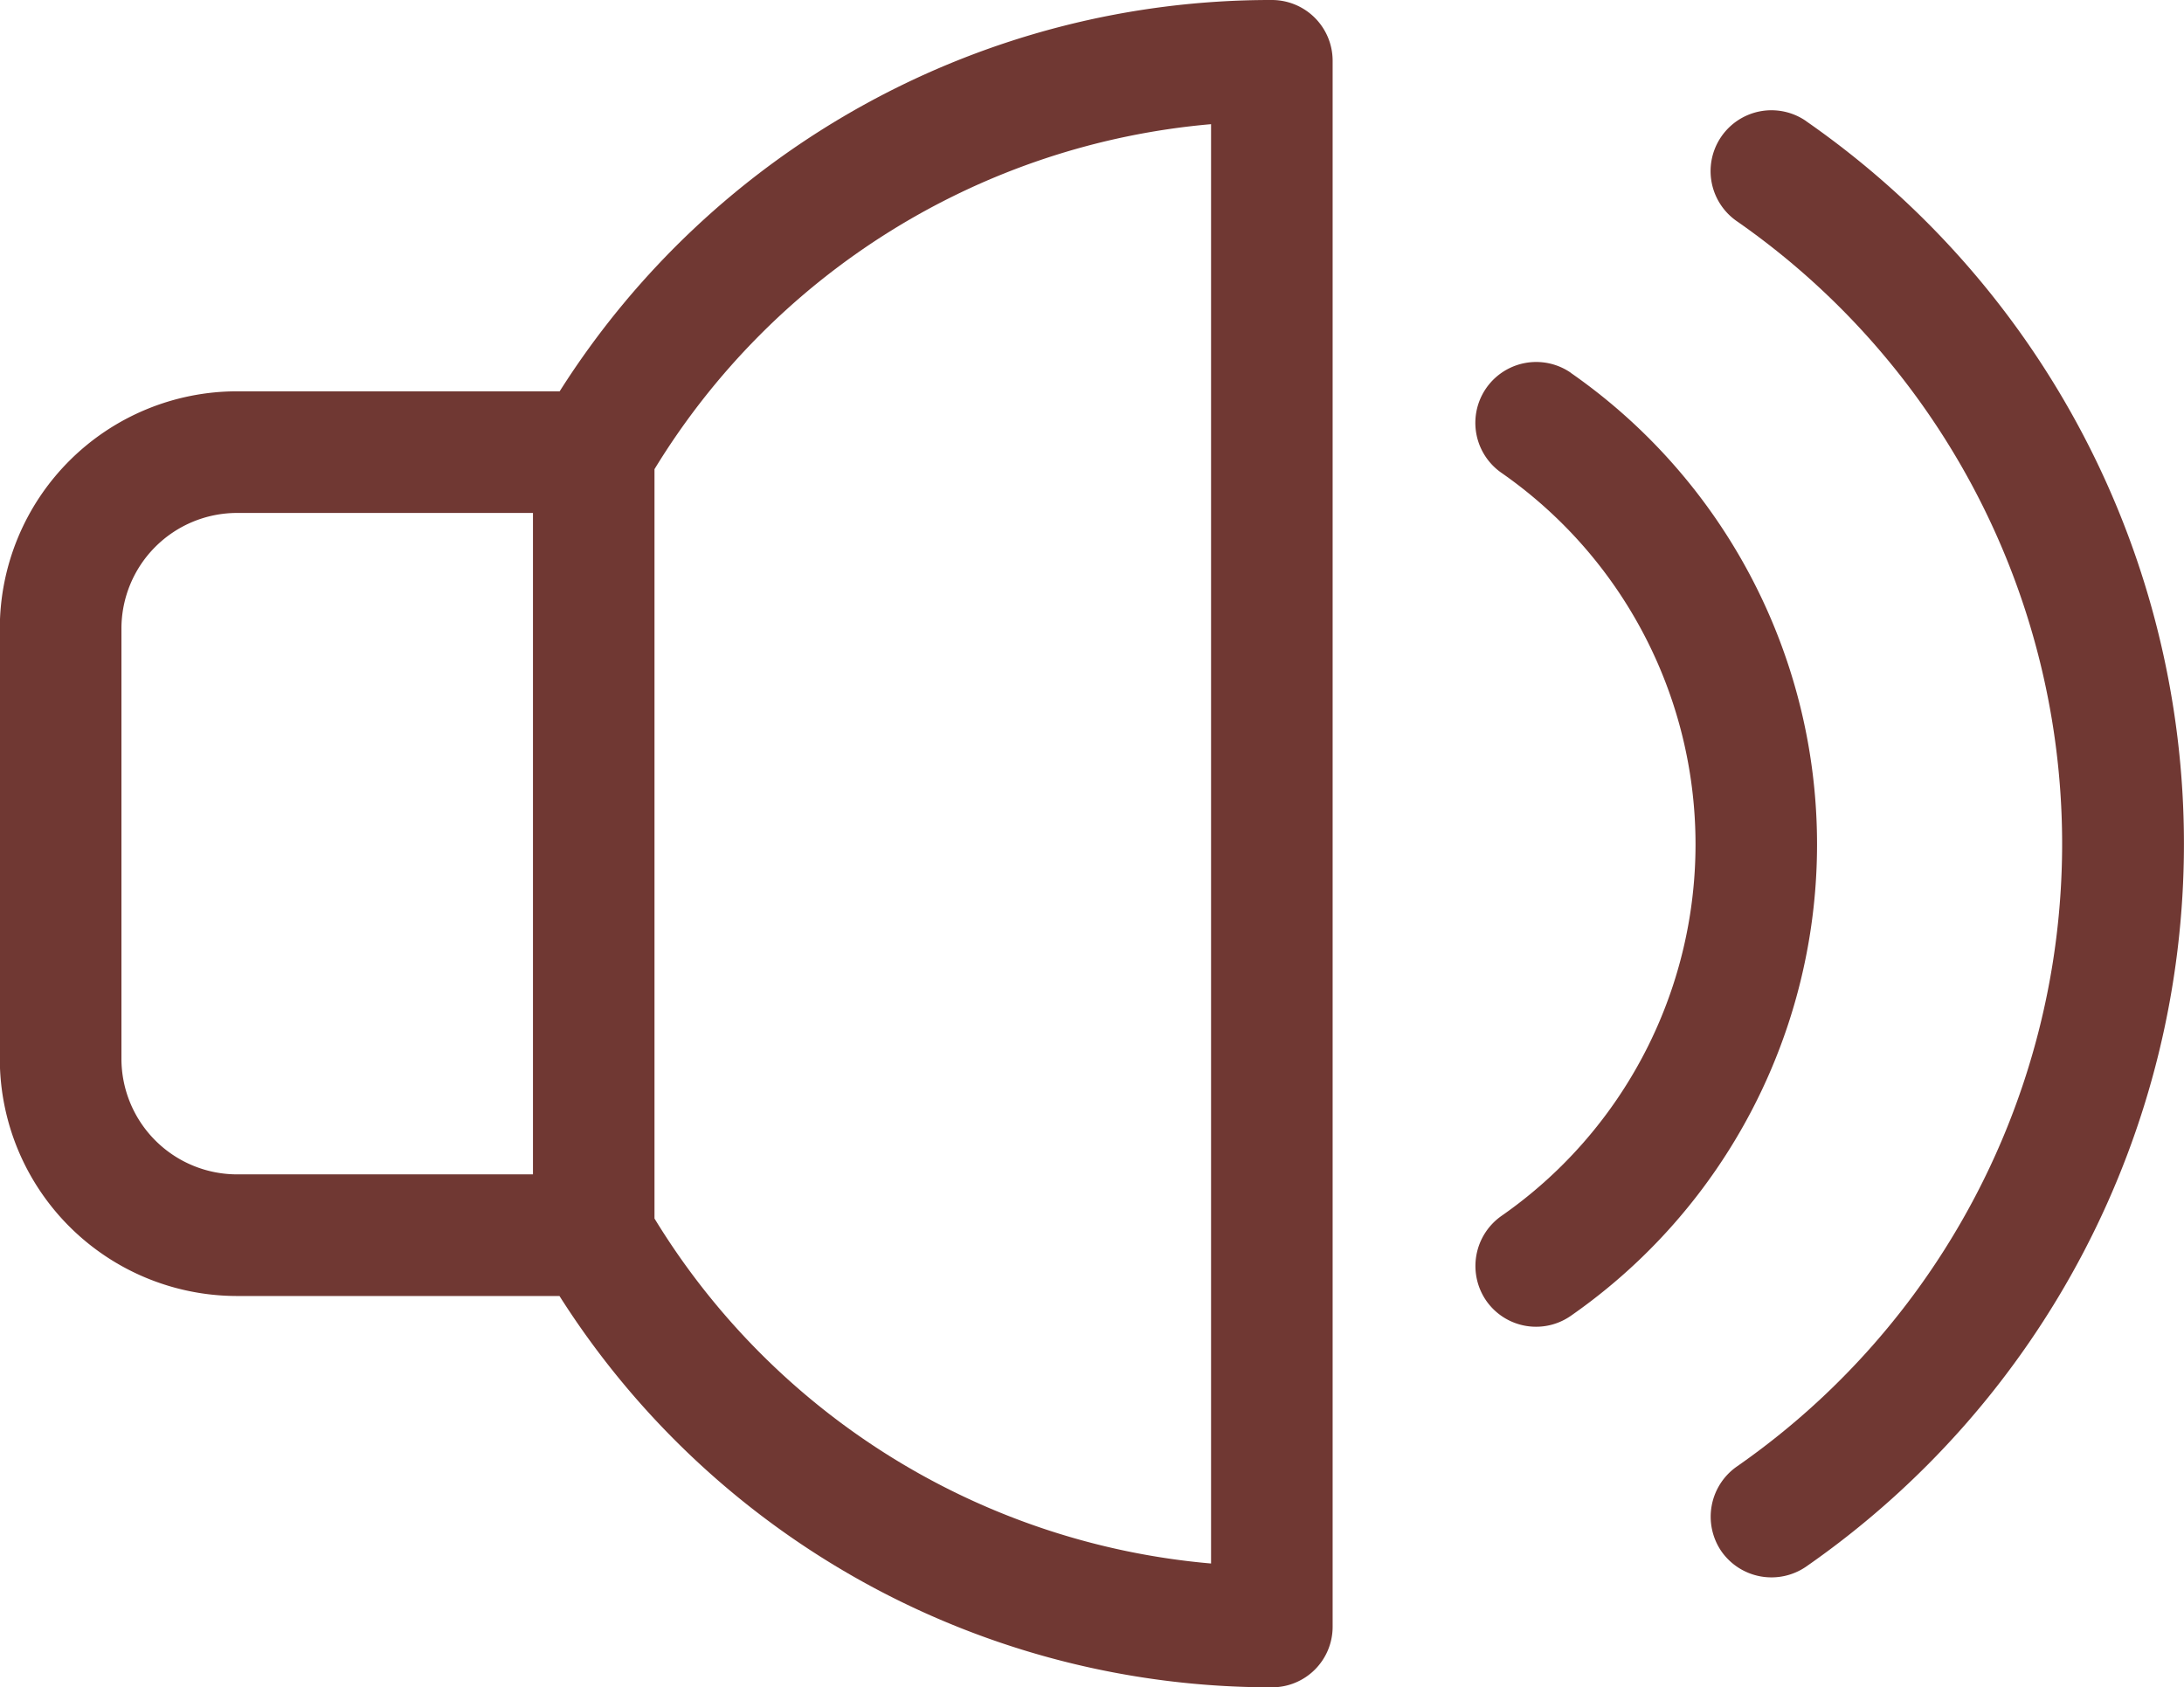
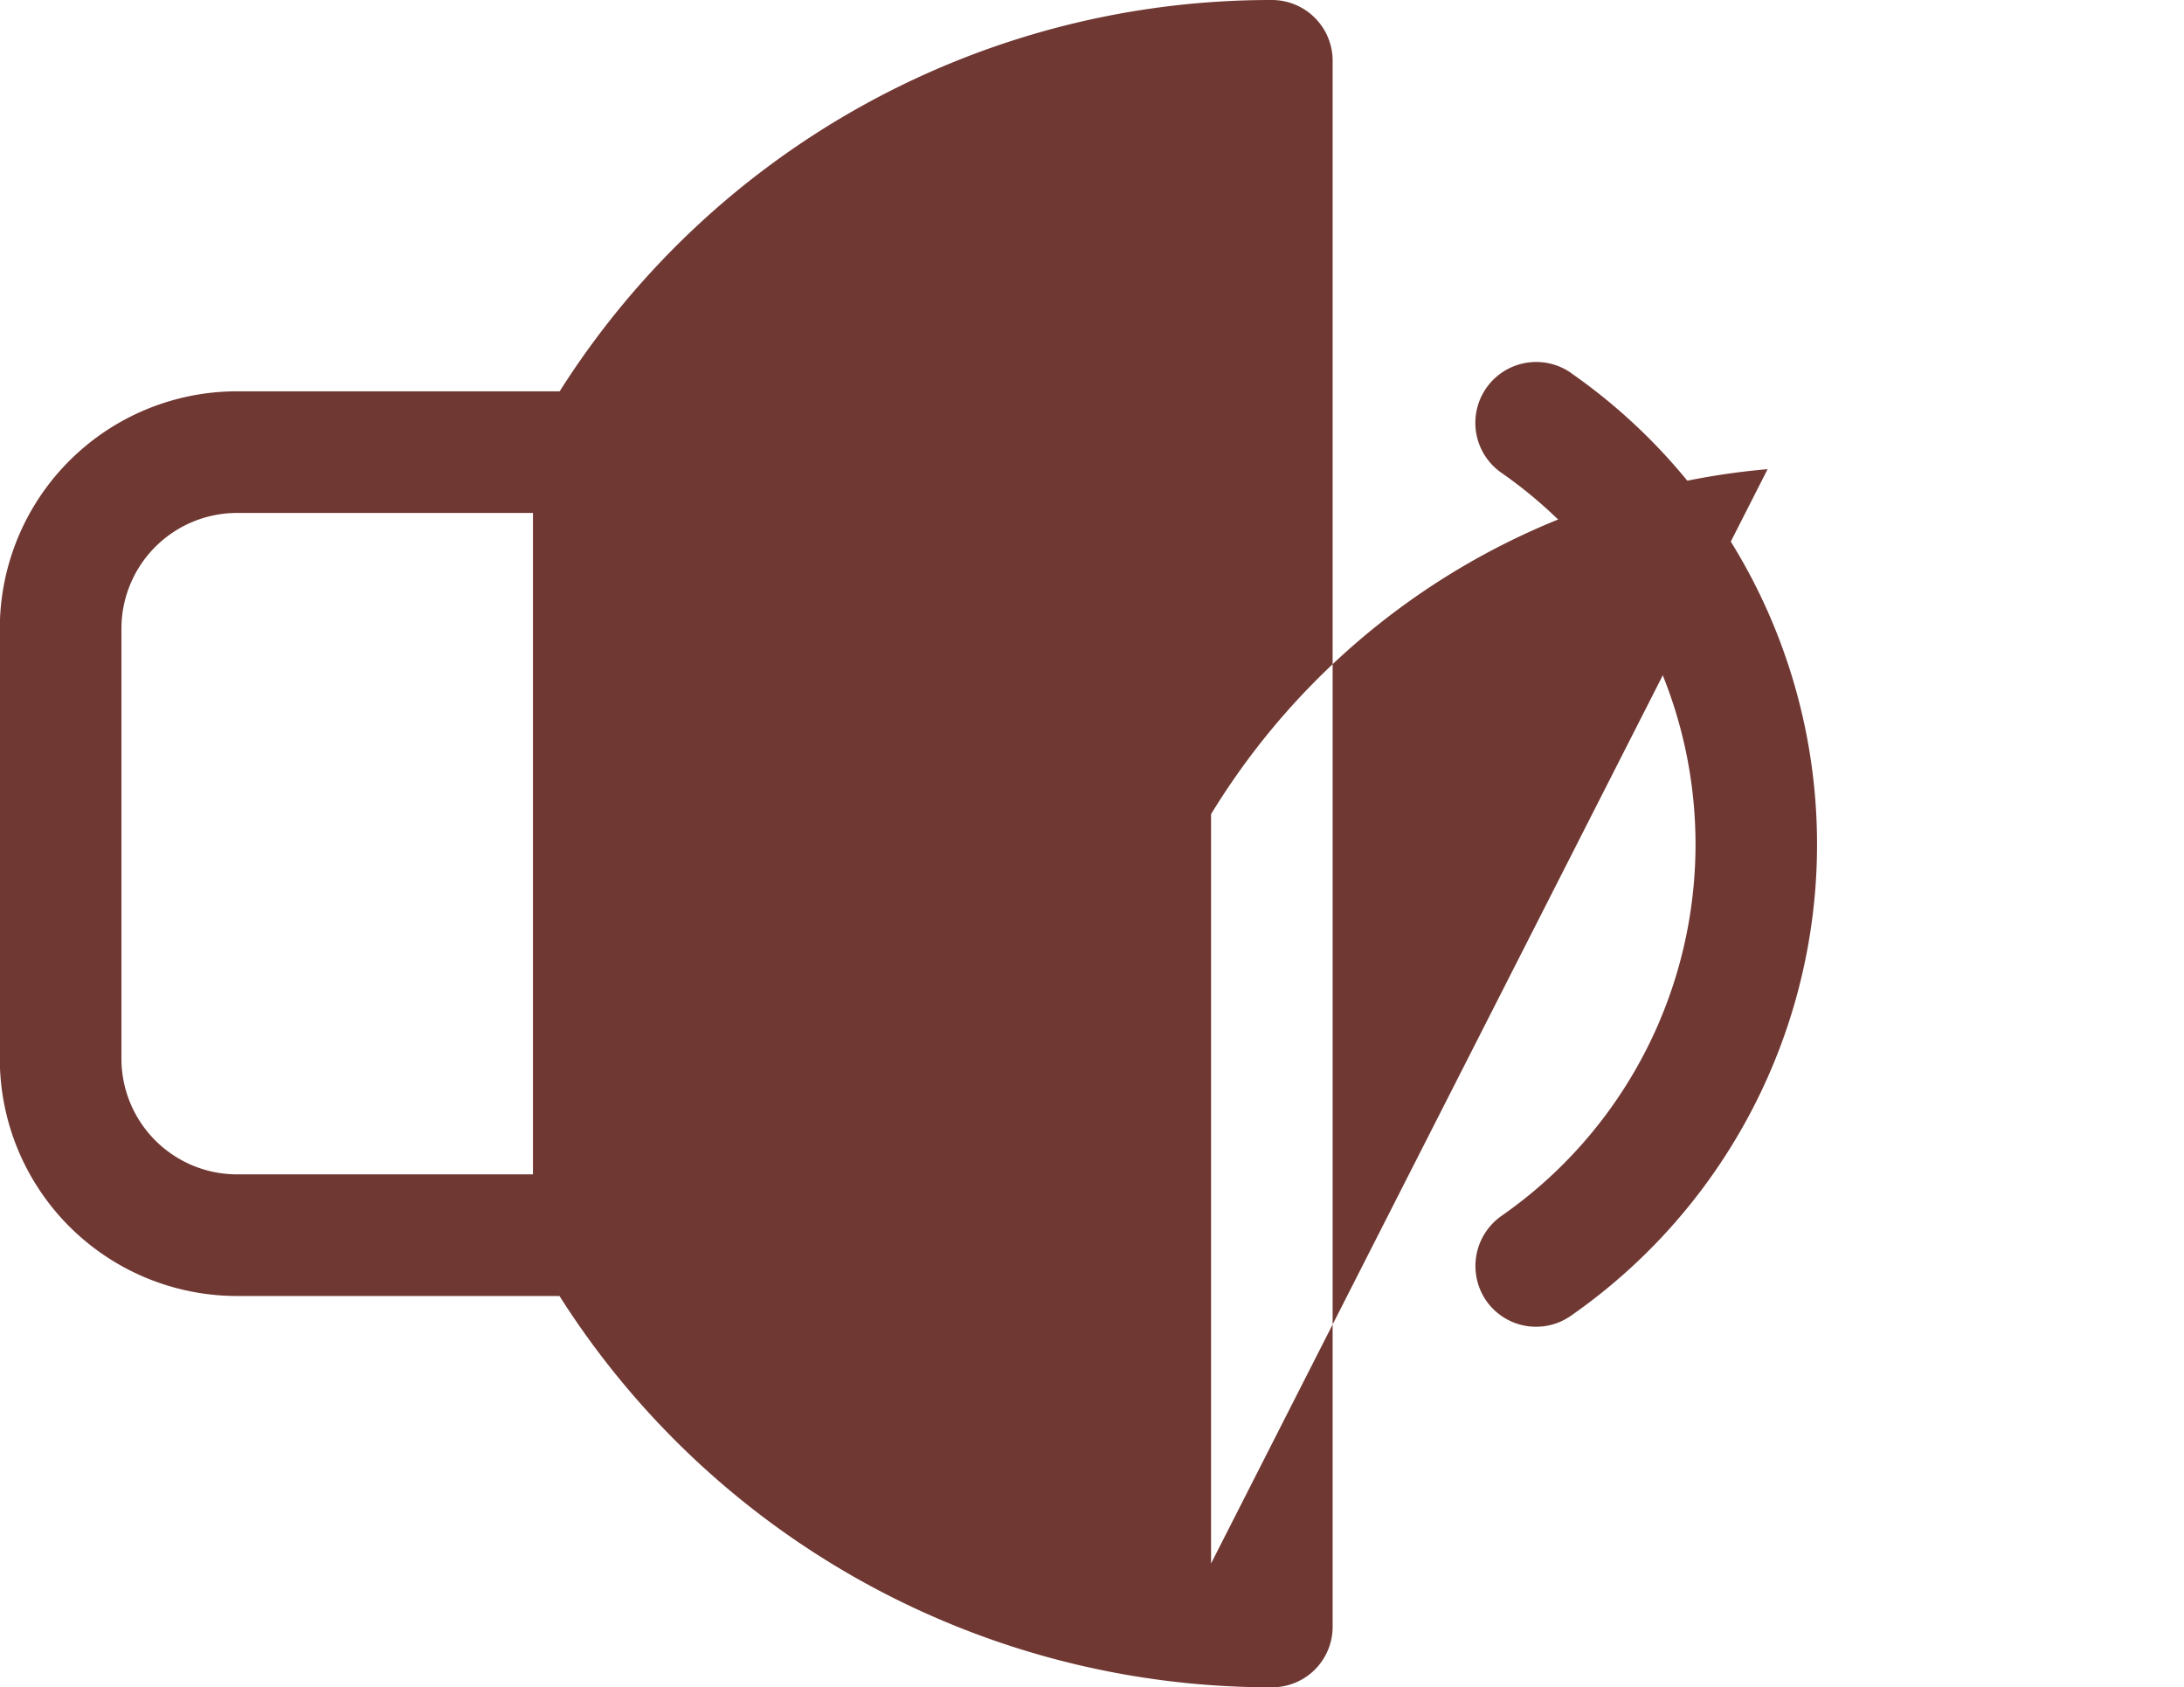
<svg xmlns="http://www.w3.org/2000/svg" id="Group_10" data-name="Group 10" width="47.191" height="36.457" viewBox="0 0 47.191 36.457">
-   <path id="Path_218" data-name="Path 218" d="M2041.262,1328.4a18.186,18.186,0,0,0-15.393,8.455H2018.9a5.128,5.128,0,0,0-5.128,5.128v9.291a5.128,5.128,0,0,0,5.128,5.128h6.965a18.21,18.21,0,0,0,15.393,8.455,1.308,1.308,0,0,0,1.313-1.313v-33.833a1.313,1.313,0,0,0-1.313-1.311m-15.966,25.374H2018.9a2.5,2.5,0,0,1-2.5-2.5v-9.291a2.5,2.5,0,0,1,2.5-2.5h6.392Zm14.652,8.408a15.679,15.679,0,0,1-12.026-7.454v-16.191a15.679,15.679,0,0,1,12.026-7.454Z" transform="translate(-2013.776 -1328.4)" fill="#703833" />
+   <path id="Path_218" data-name="Path 218" d="M2041.262,1328.4a18.186,18.186,0,0,0-15.393,8.455H2018.9a5.128,5.128,0,0,0-5.128,5.128v9.291a5.128,5.128,0,0,0,5.128,5.128h6.965a18.21,18.21,0,0,0,15.393,8.455,1.308,1.308,0,0,0,1.313-1.313v-33.833a1.313,1.313,0,0,0-1.313-1.311m-15.966,25.374H2018.9a2.5,2.5,0,0,1-2.5-2.5v-9.291a2.5,2.5,0,0,1,2.5-2.5h6.392Zm14.652,8.408v-16.191a15.679,15.679,0,0,1,12.026-7.454Z" transform="translate(-2013.776 -1328.4)" fill="#703833" />
  <path id="Path_219" data-name="Path 219" d="M2031.4,1332.454a1.315,1.315,0,0,0-1.5,2.161,9.781,9.781,0,0,1,0,16.054,1.322,1.322,0,0,0-.332,1.83,1.312,1.312,0,0,0,1.829.33,12.413,12.413,0,0,0,0-20.375" transform="translate(-1997.456 -1324.398)" fill="#703833" />
-   <path id="Path_220" data-name="Path 220" d="M2033.883,1329.8a1.315,1.315,0,1,0-1.5,2.161,16.39,16.39,0,0,1,0,26.91,1.323,1.323,0,0,0-.332,1.83,1.321,1.321,0,0,0,1.83.332,19.017,19.017,0,0,0,0-31.233" transform="translate(-1994.856 -1327.183)" fill="#703833" />
</svg>